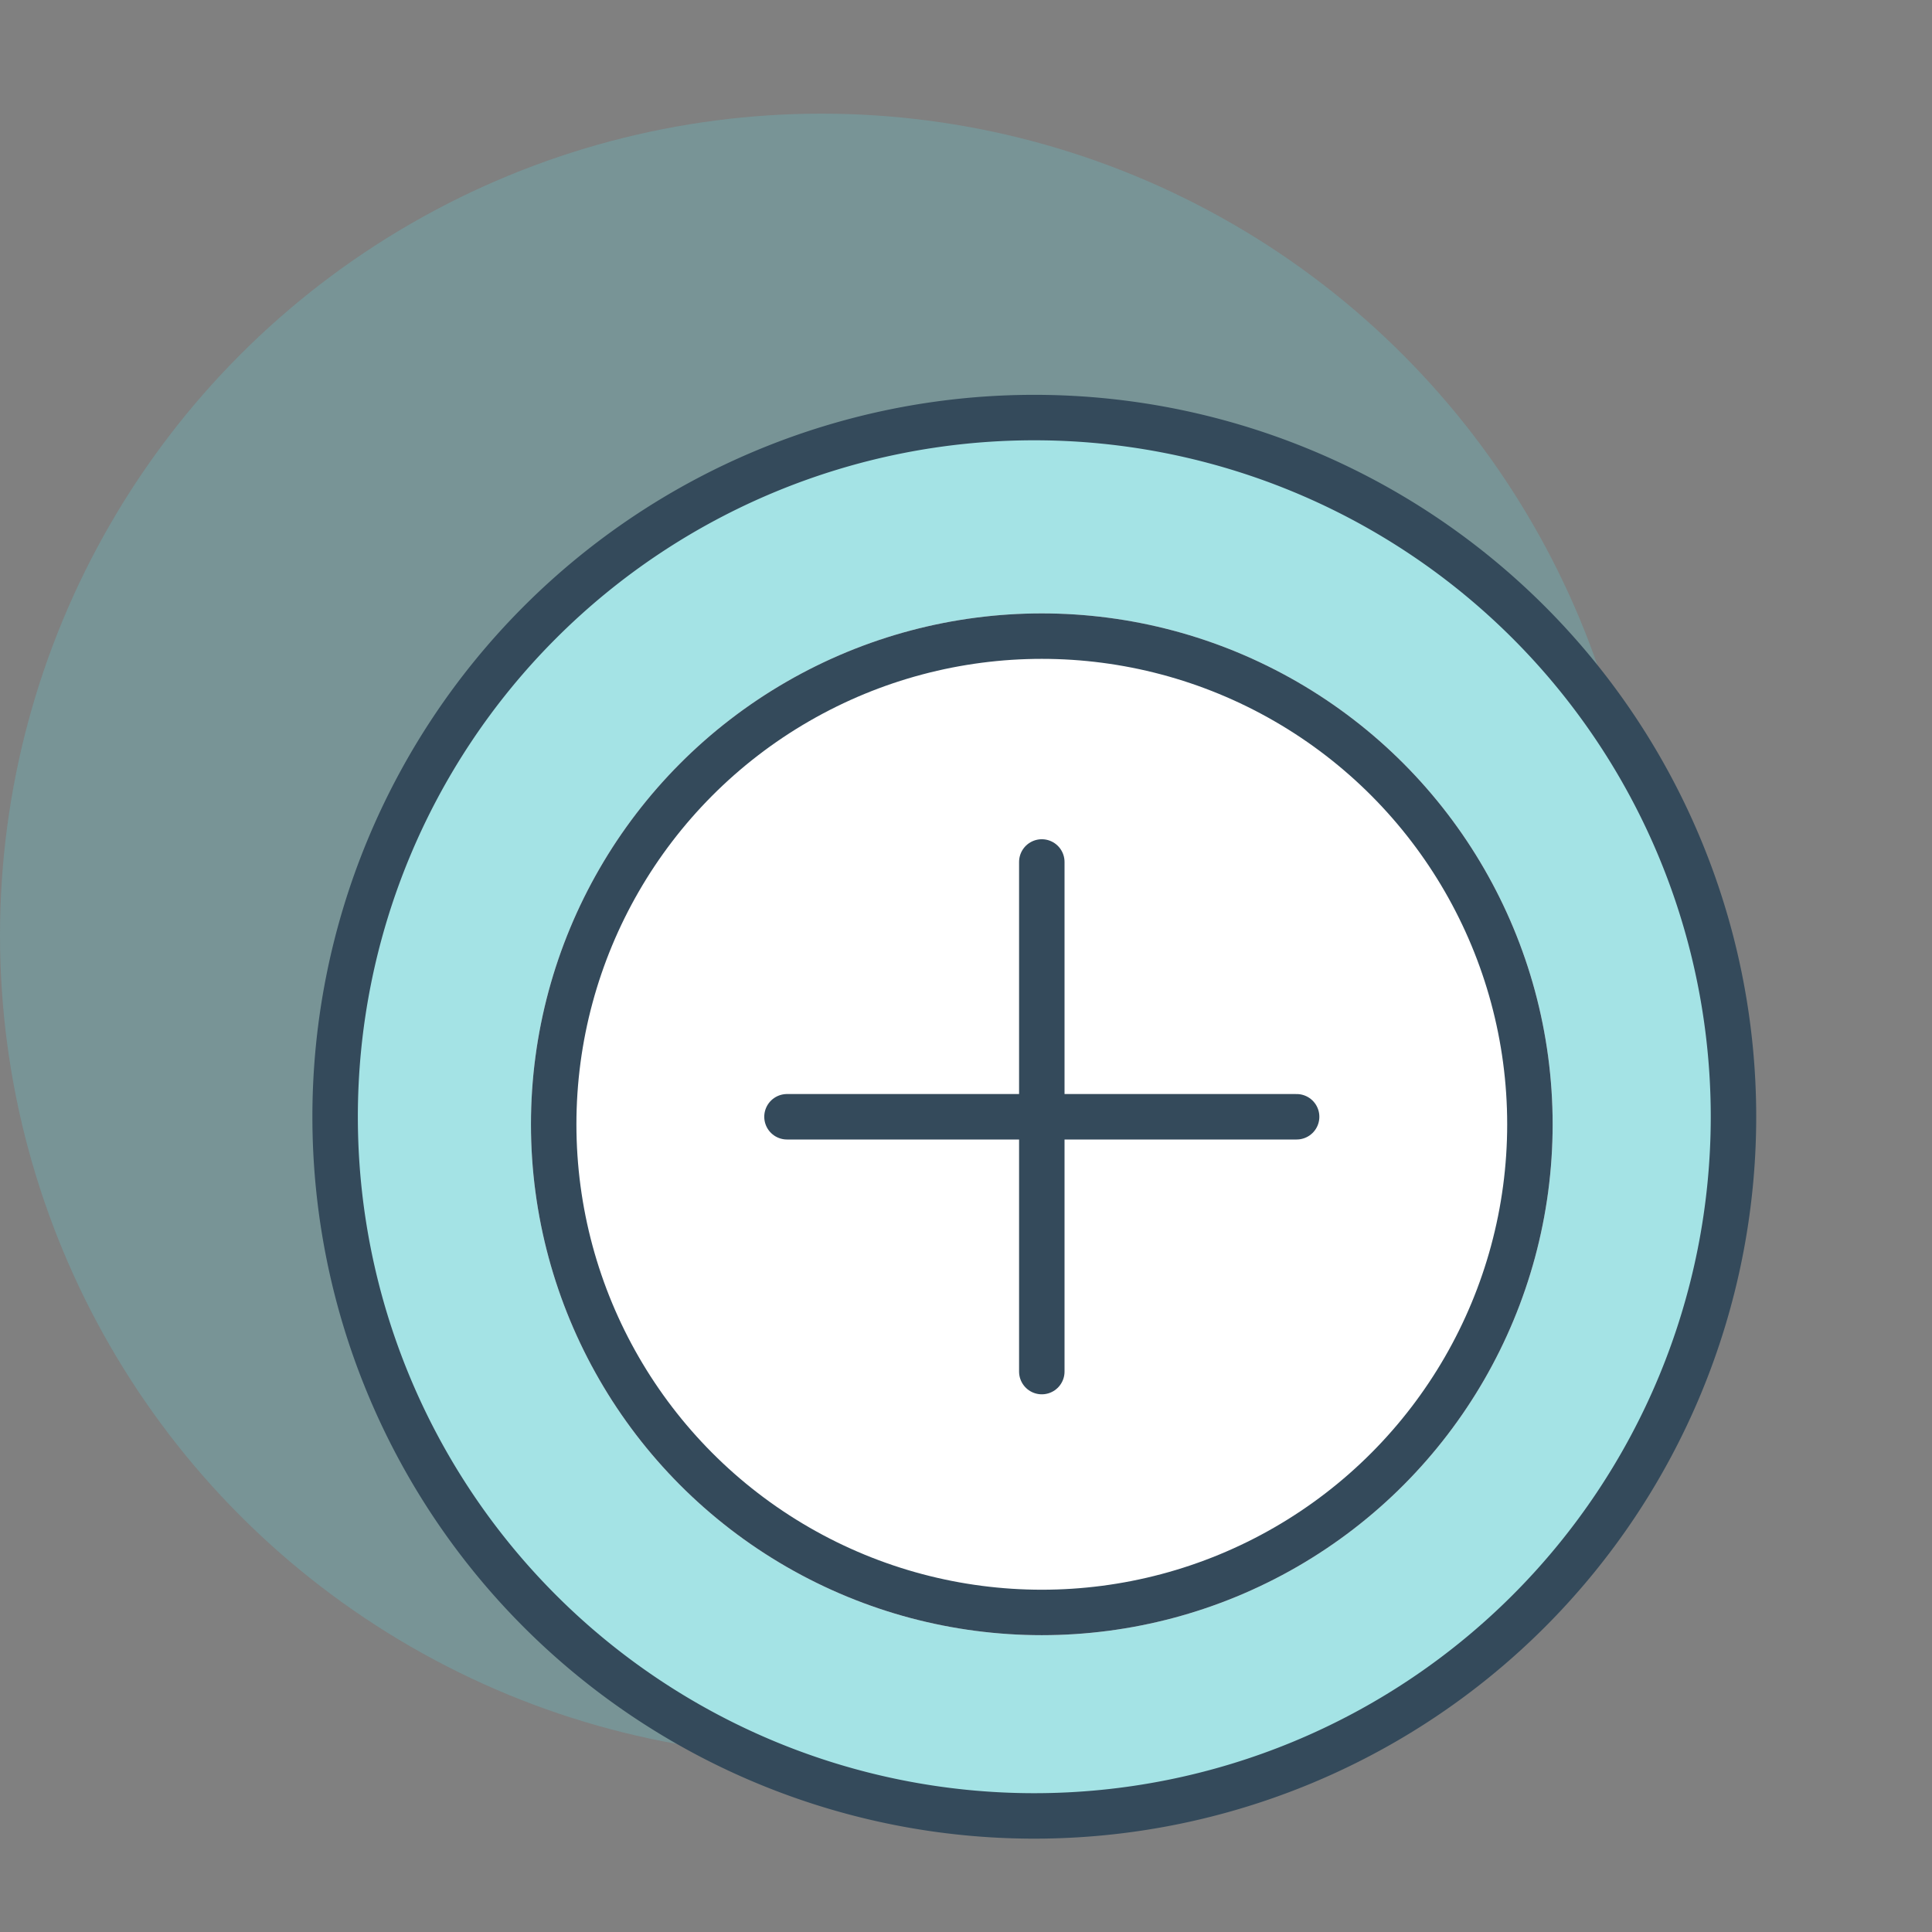
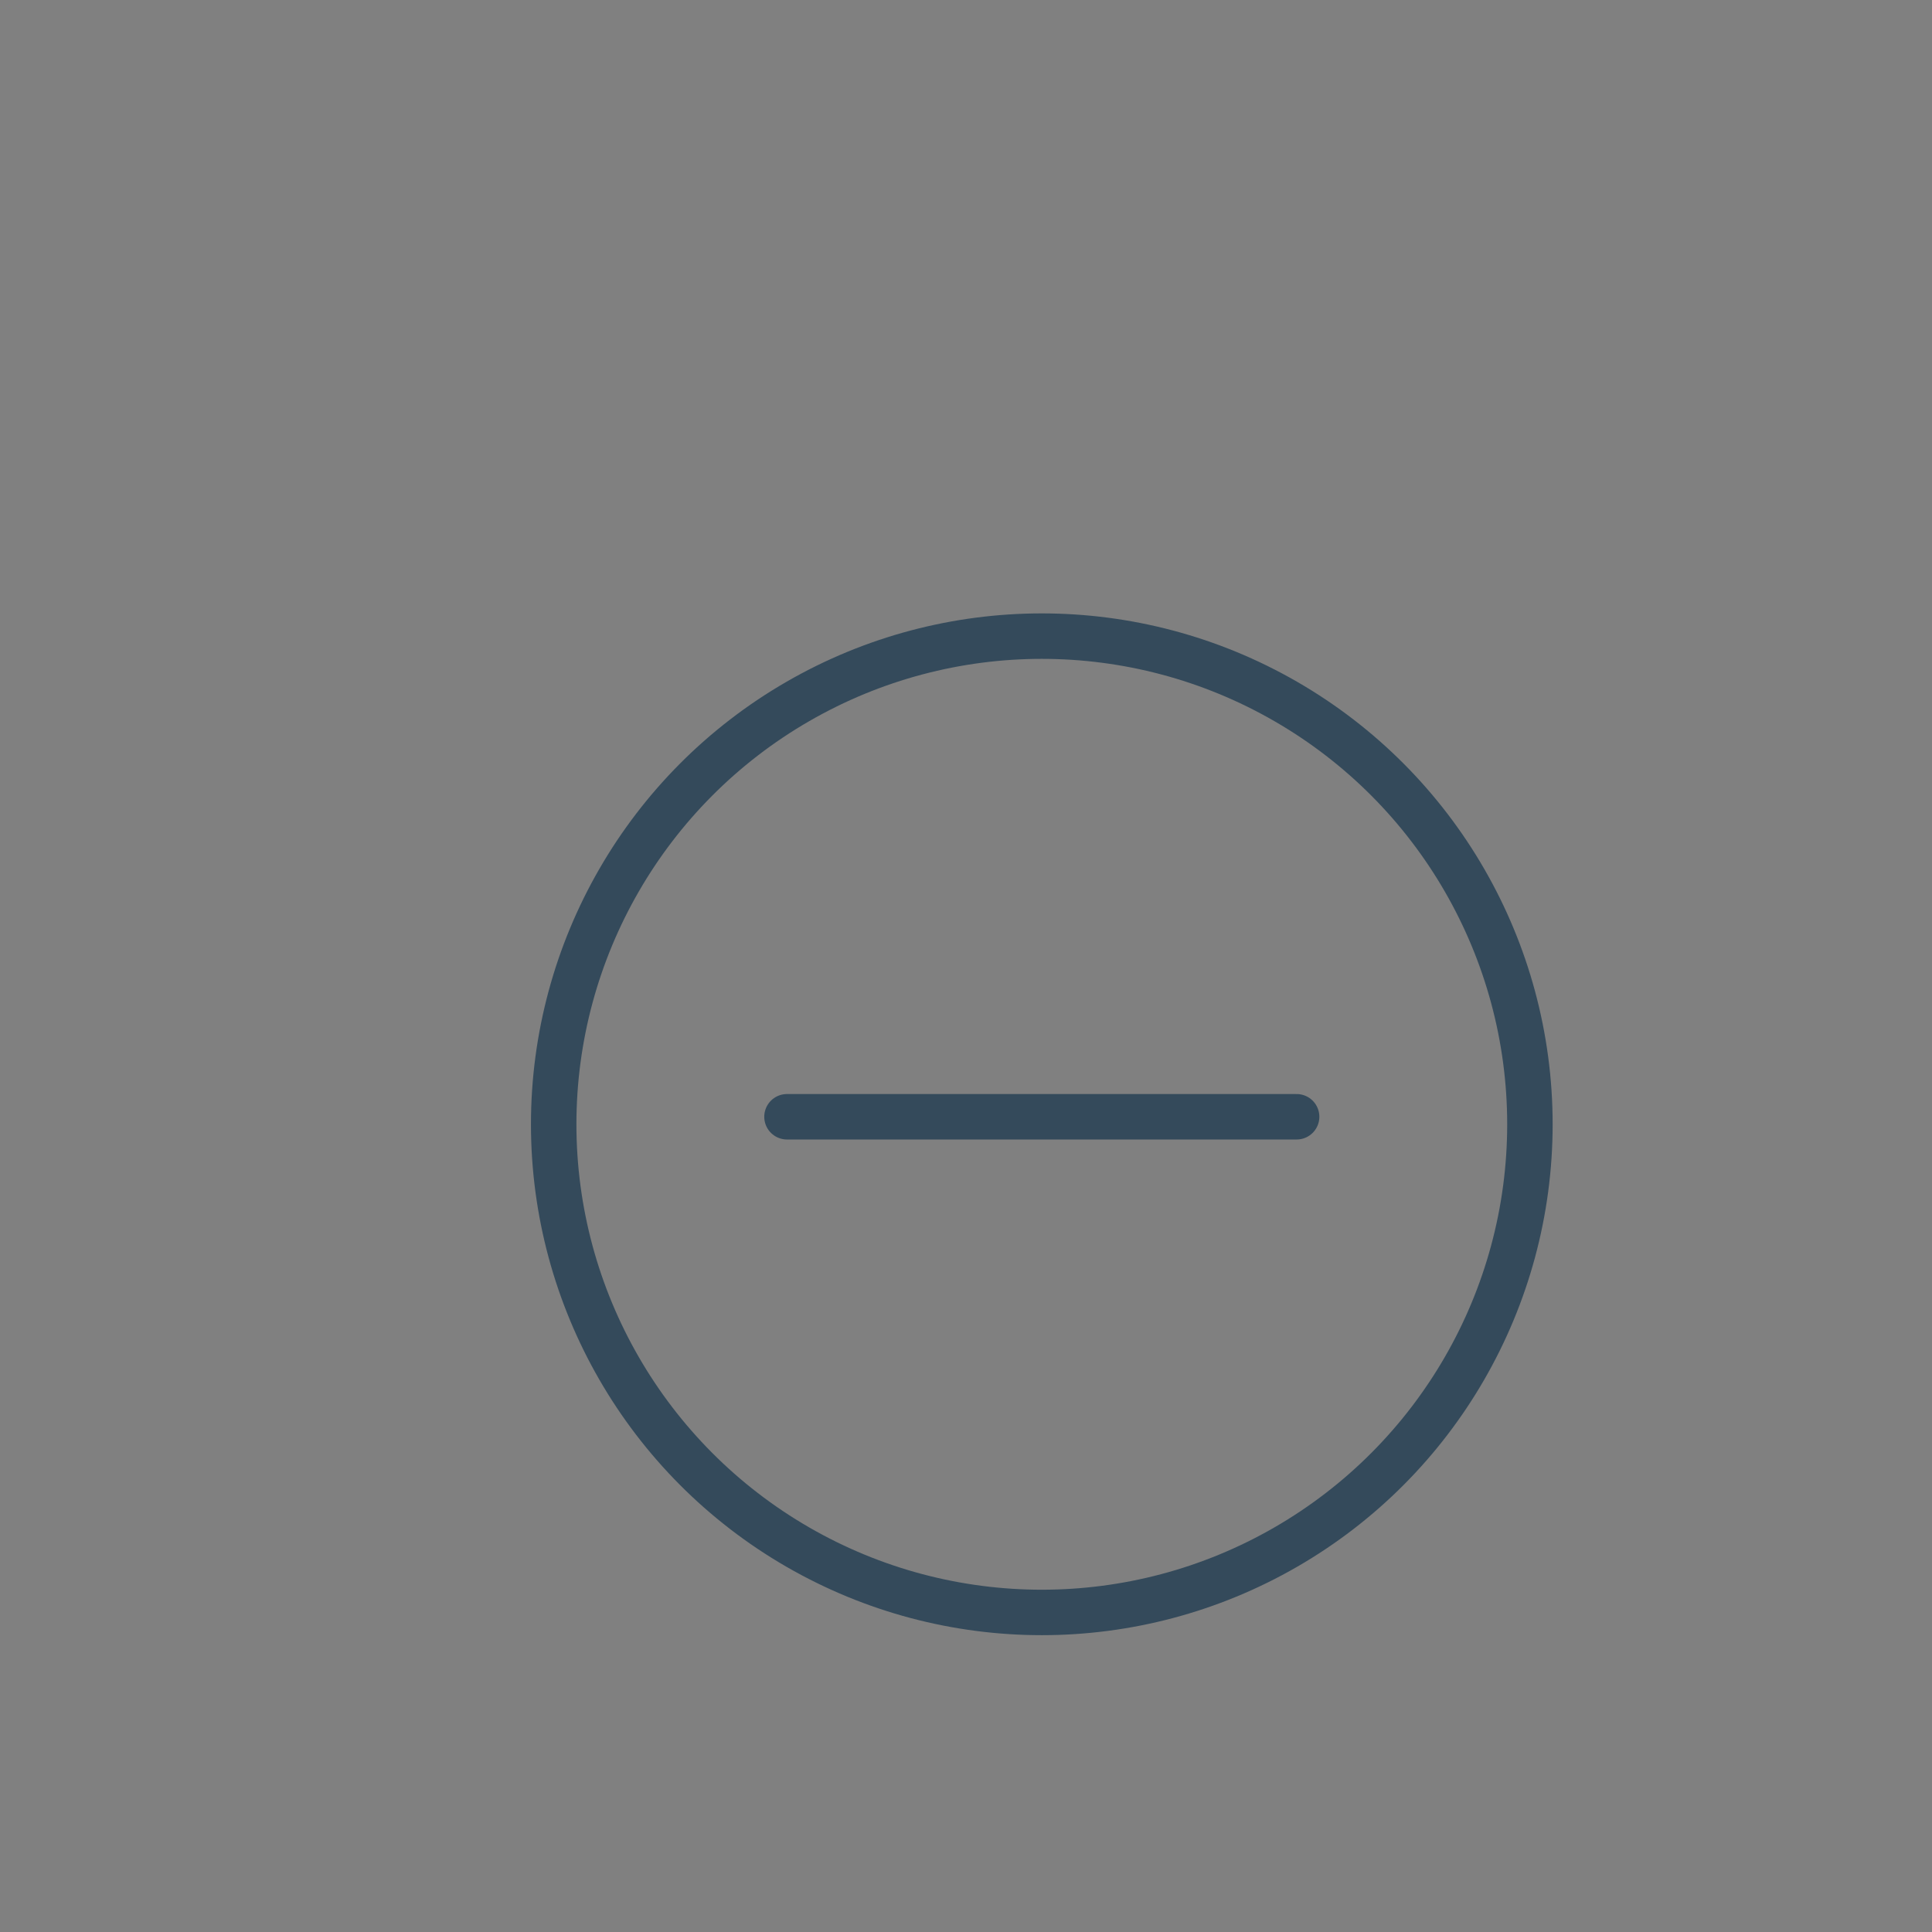
<svg xmlns="http://www.w3.org/2000/svg" width="85" height="85">
  <rect width="100%" height="100%" fill="#808080" stroke="none" />
  <defs>
    <clipPath id="a">
      <rect width="85" height="85" />
    </clipPath>
  </defs>
  <g clip-path="url(#a)">
    <g transform="translate(0 .5)">
-       <ellipse cx="36.144" cy="36.145" rx="36.144" ry="36.145" transform="translate(0 4.5)" fill="#63d1d8" opacity=".251" />
      <g stroke="#344a5b" stroke-width="2">
-         <path d="M1442.081 2140.934a30.761 30.761 0 11-30.771-30.764 30.761 30.761 0 0130.771 30.764z" fill="#a4e3e5" stroke-linejoin="round" transform="translate(-1365.815 -2092.299)" />
        <g transform="translate(-1365.815 -2092.299) translate(1389.175 2118.786)" fill="#fff">
-           <ellipse cx="22.475" cy="22.477" rx="22.475" ry="22.477" stroke="none" />
          <ellipse cx="22.475" cy="22.477" rx="21.475" ry="21.477" fill="none" />
        </g>
        <g transform="translate(-1365.815 -2092.299) translate(1400.439 2129.722)" fill="none" stroke-linecap="round" stroke-linejoin="round">
          <line x1="22.422" transform="translate(0 11.21)" />
-           <line y1="22.421" transform="translate(11.211)" />
        </g>
      </g>
    </g>
  </g>
</svg>